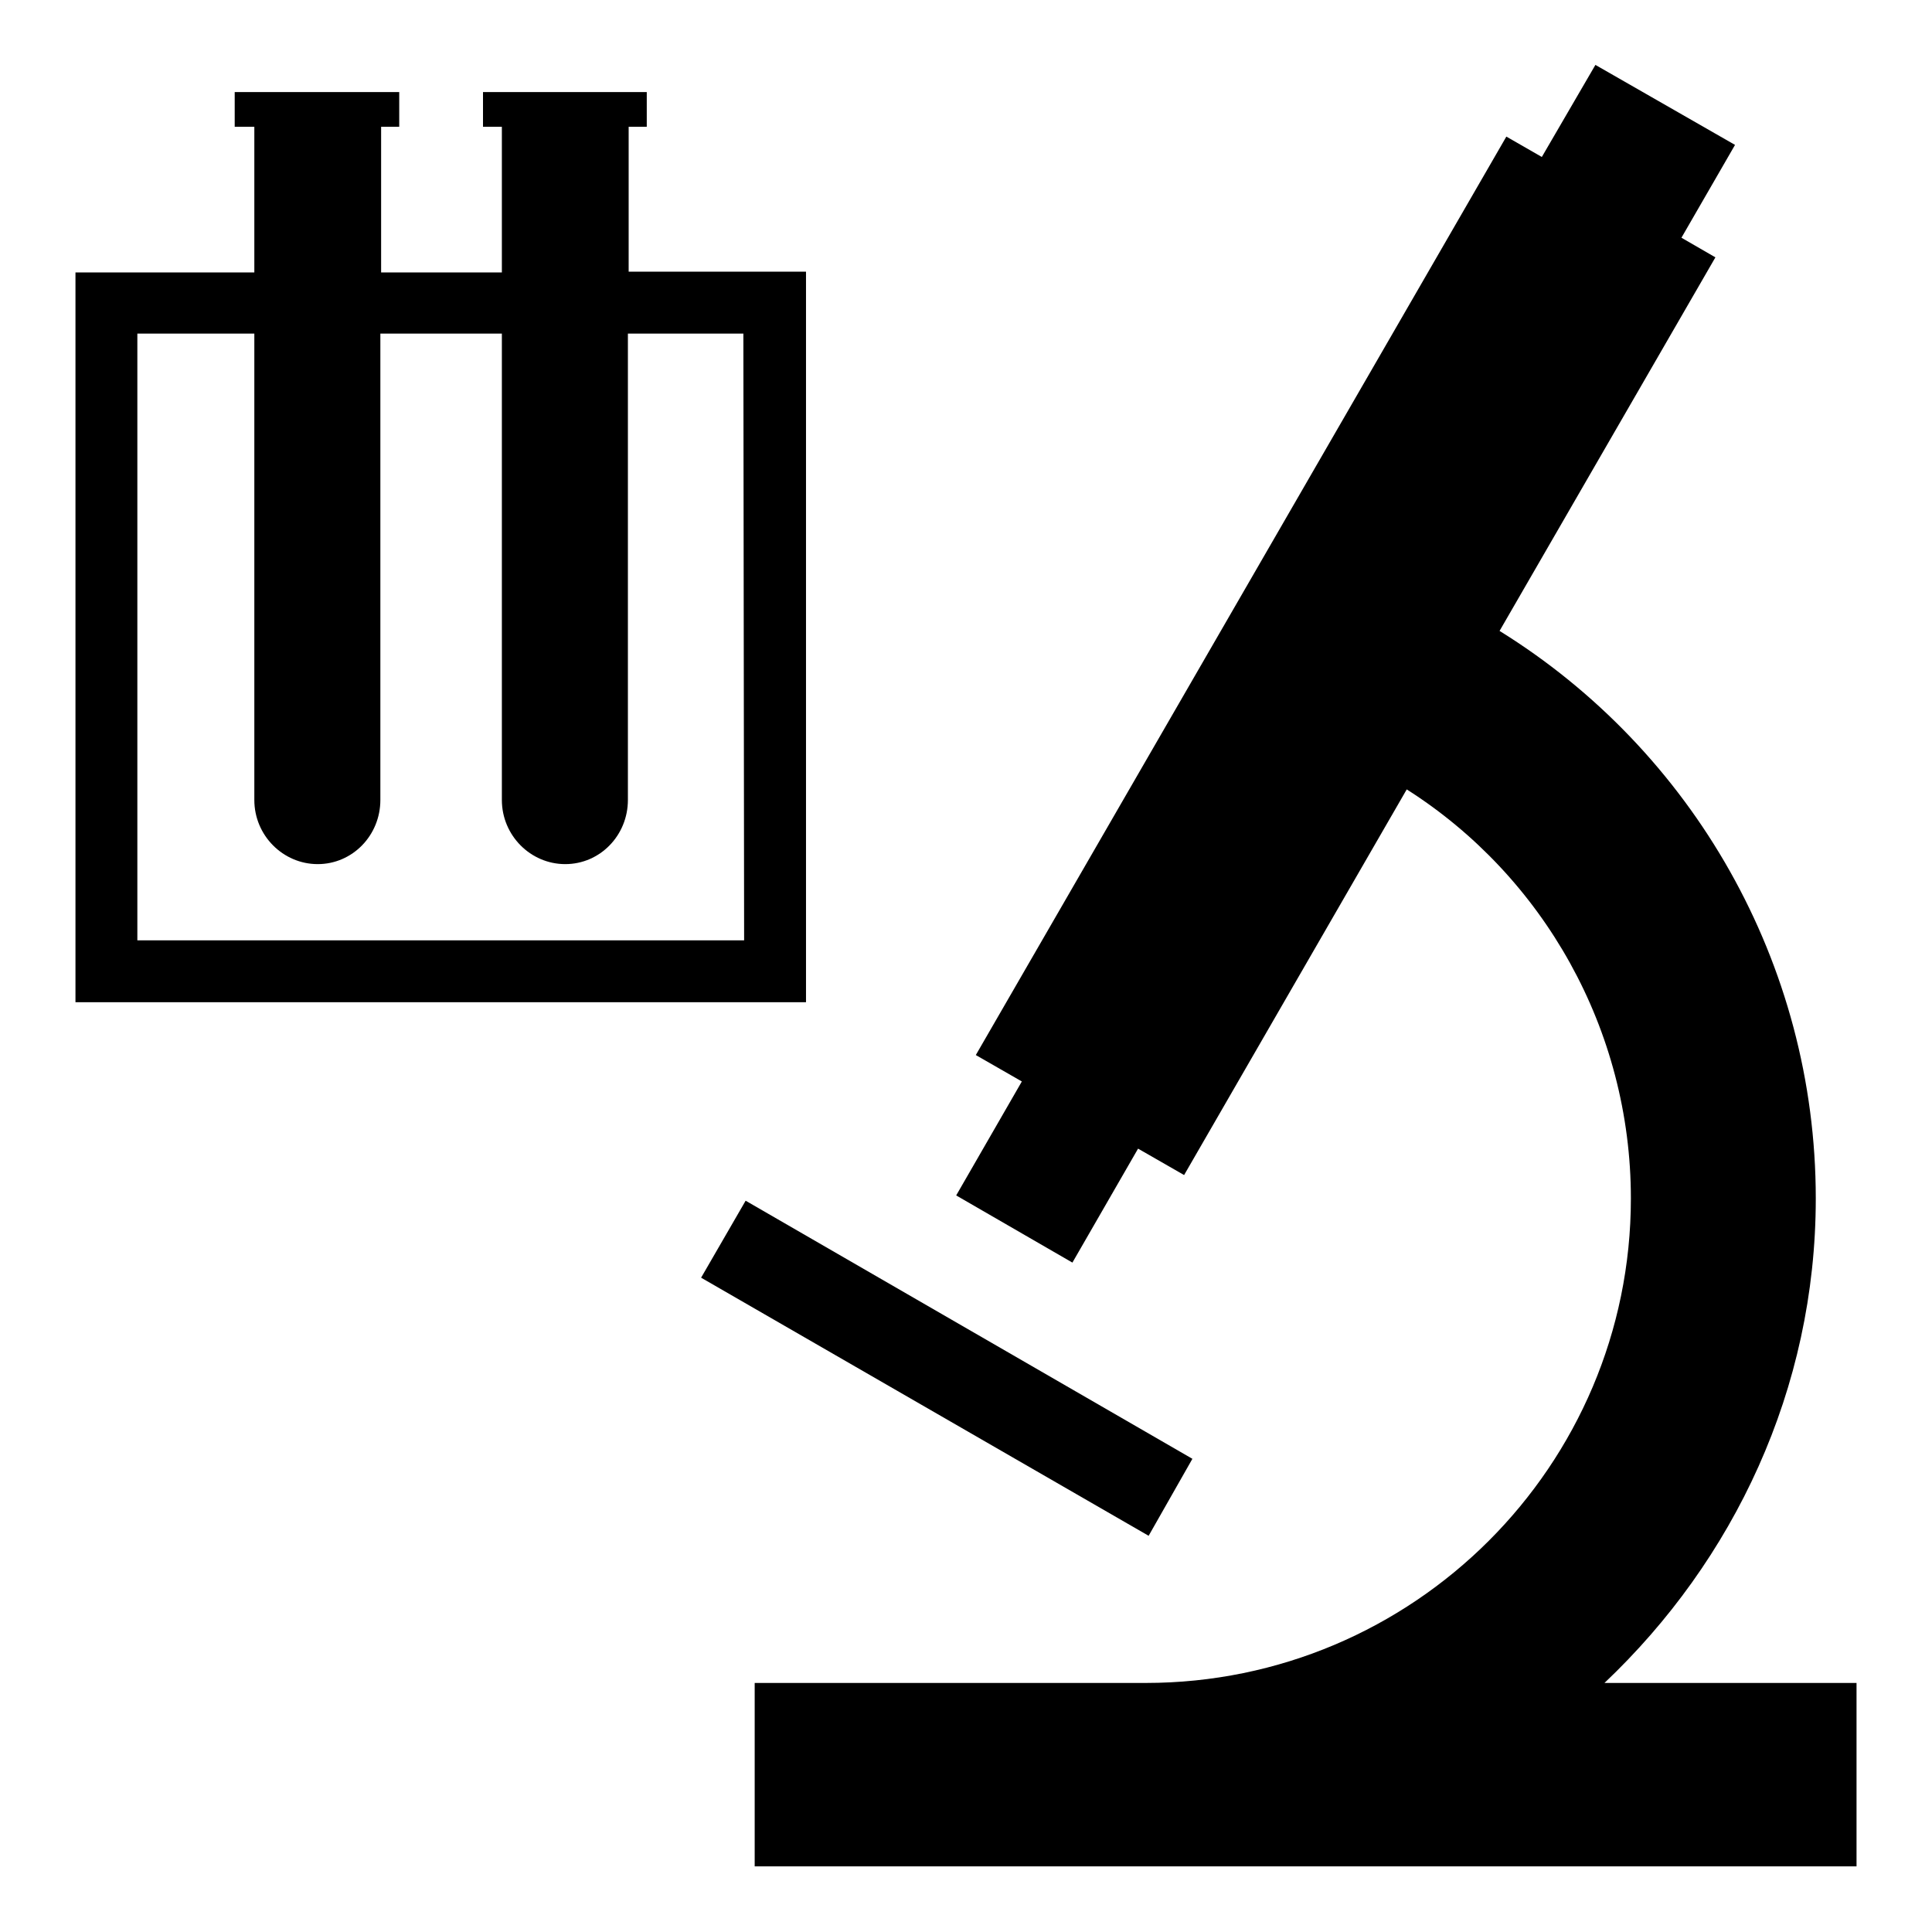
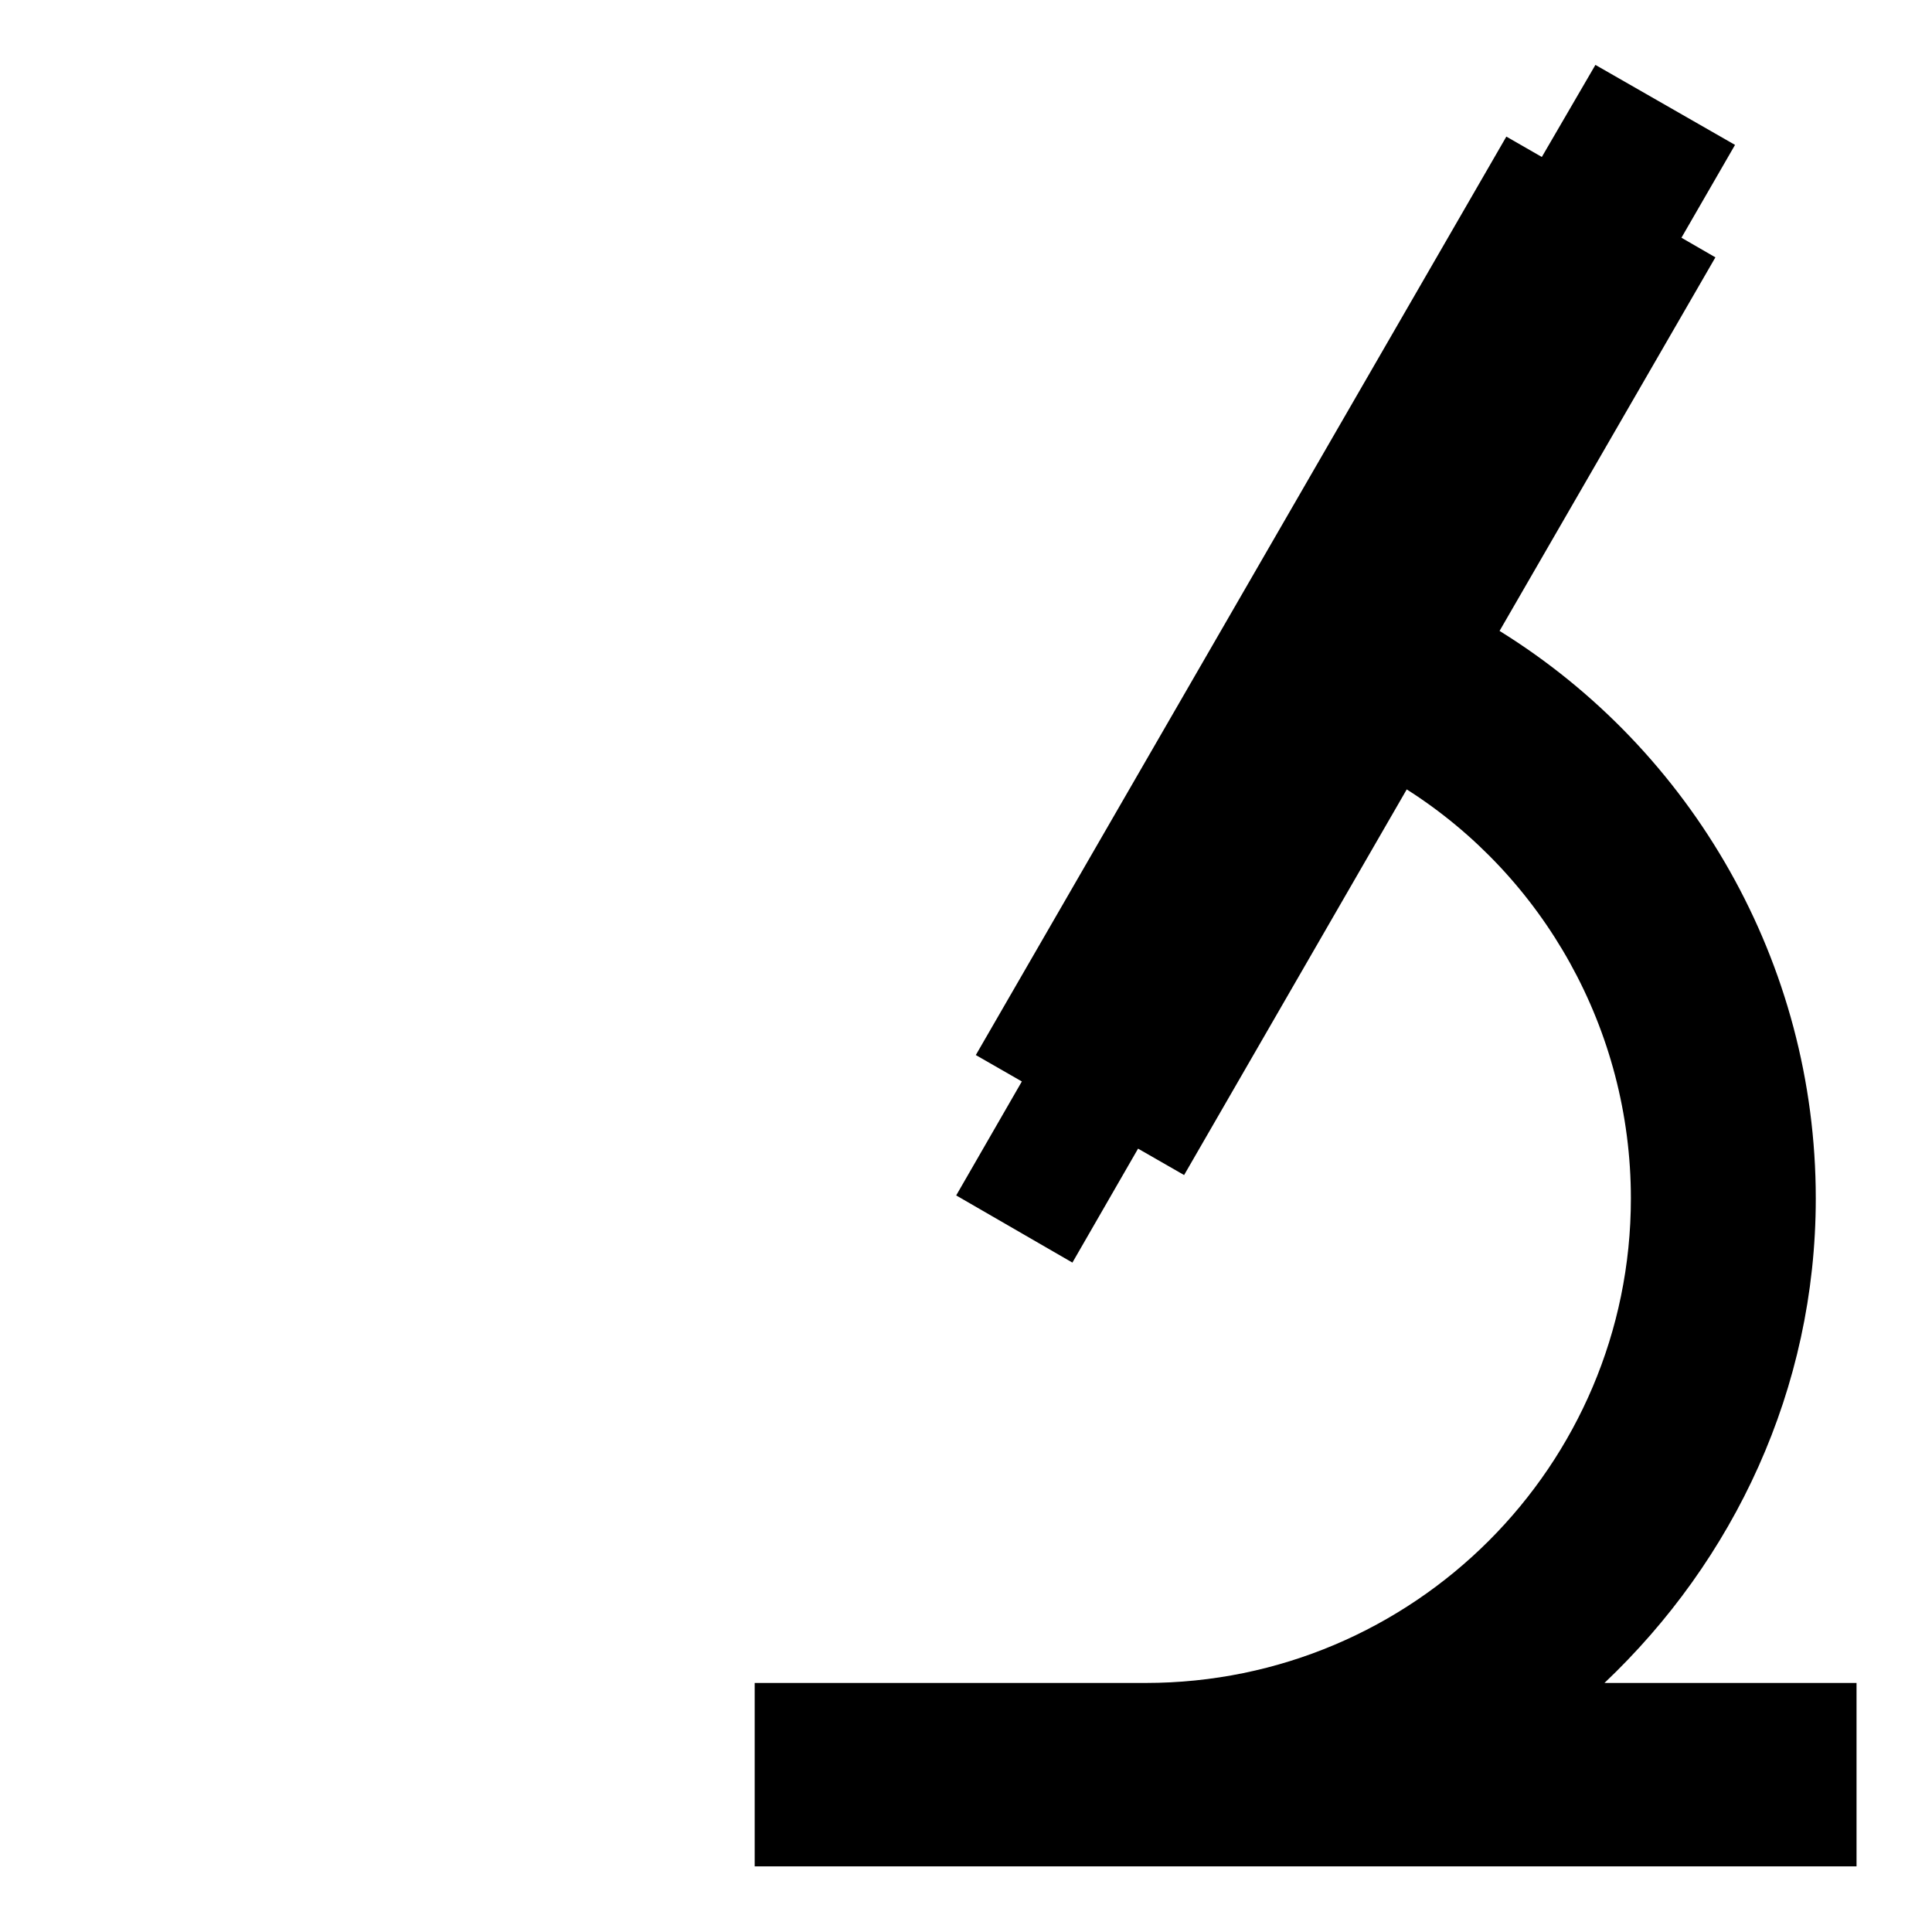
<svg xmlns="http://www.w3.org/2000/svg" version="1.1" x="0px" y="0px" viewBox="0 0 256 256" enable-background="new 0 0 256 256" xml:space="preserve">
  <g>
    <g>
-       <path fill="#000000" d="M152.2,203.5l-59.3-34.2l5.9-10.2l59.2,34.2L152.2,203.5z" />
      <path fill="#000000" d="M212.6,223c17.1-16.2,28-38.9,28-64.2c0-31.2-16.4-59.4-41.9-75.2l28.6-49.5l-4.5-2.6l7.1-12.3L211.4,8.6l-7.1,12.2l-4.7-2.7l-70.3,121.7l6.1,3.5l-8.7,15.1l15.4,8.9l8.7-15.1l6.1,3.5l29.5-51.1c18.1,11.5,29.7,31.8,29.7,54.2c0,35.4-28.8,64.2-64.3,64.2c-23.7,0-51.8,0-51.8,0v24.3H246V223C246,223,224.4,223,212.6,223L212.6,223z" />
-       <path fill="#000000" d="M83.3,36V16.8h2.4l0-4.6H64l0,4.6h2.5v19.3H50.5V16.8h2.4l0-4.6H31.1l0,4.6h2.6v19.3H10v96.7h96.8V36H83.3L83.3,36z M98.6,124.6H18.2V44.2h15.5V106c0,4.7,3.8,8.5,8.4,8.5c4.6,0,8.3-3.8,8.3-8.5V44.2h16.1V106c0,4.7,3.8,8.5,8.4,8.5c4.6,0,8.3-3.8,8.3-8.5V44.2h15.3L98.6,124.6L98.6,124.6z" />
    </g>
  </g>
</svg>